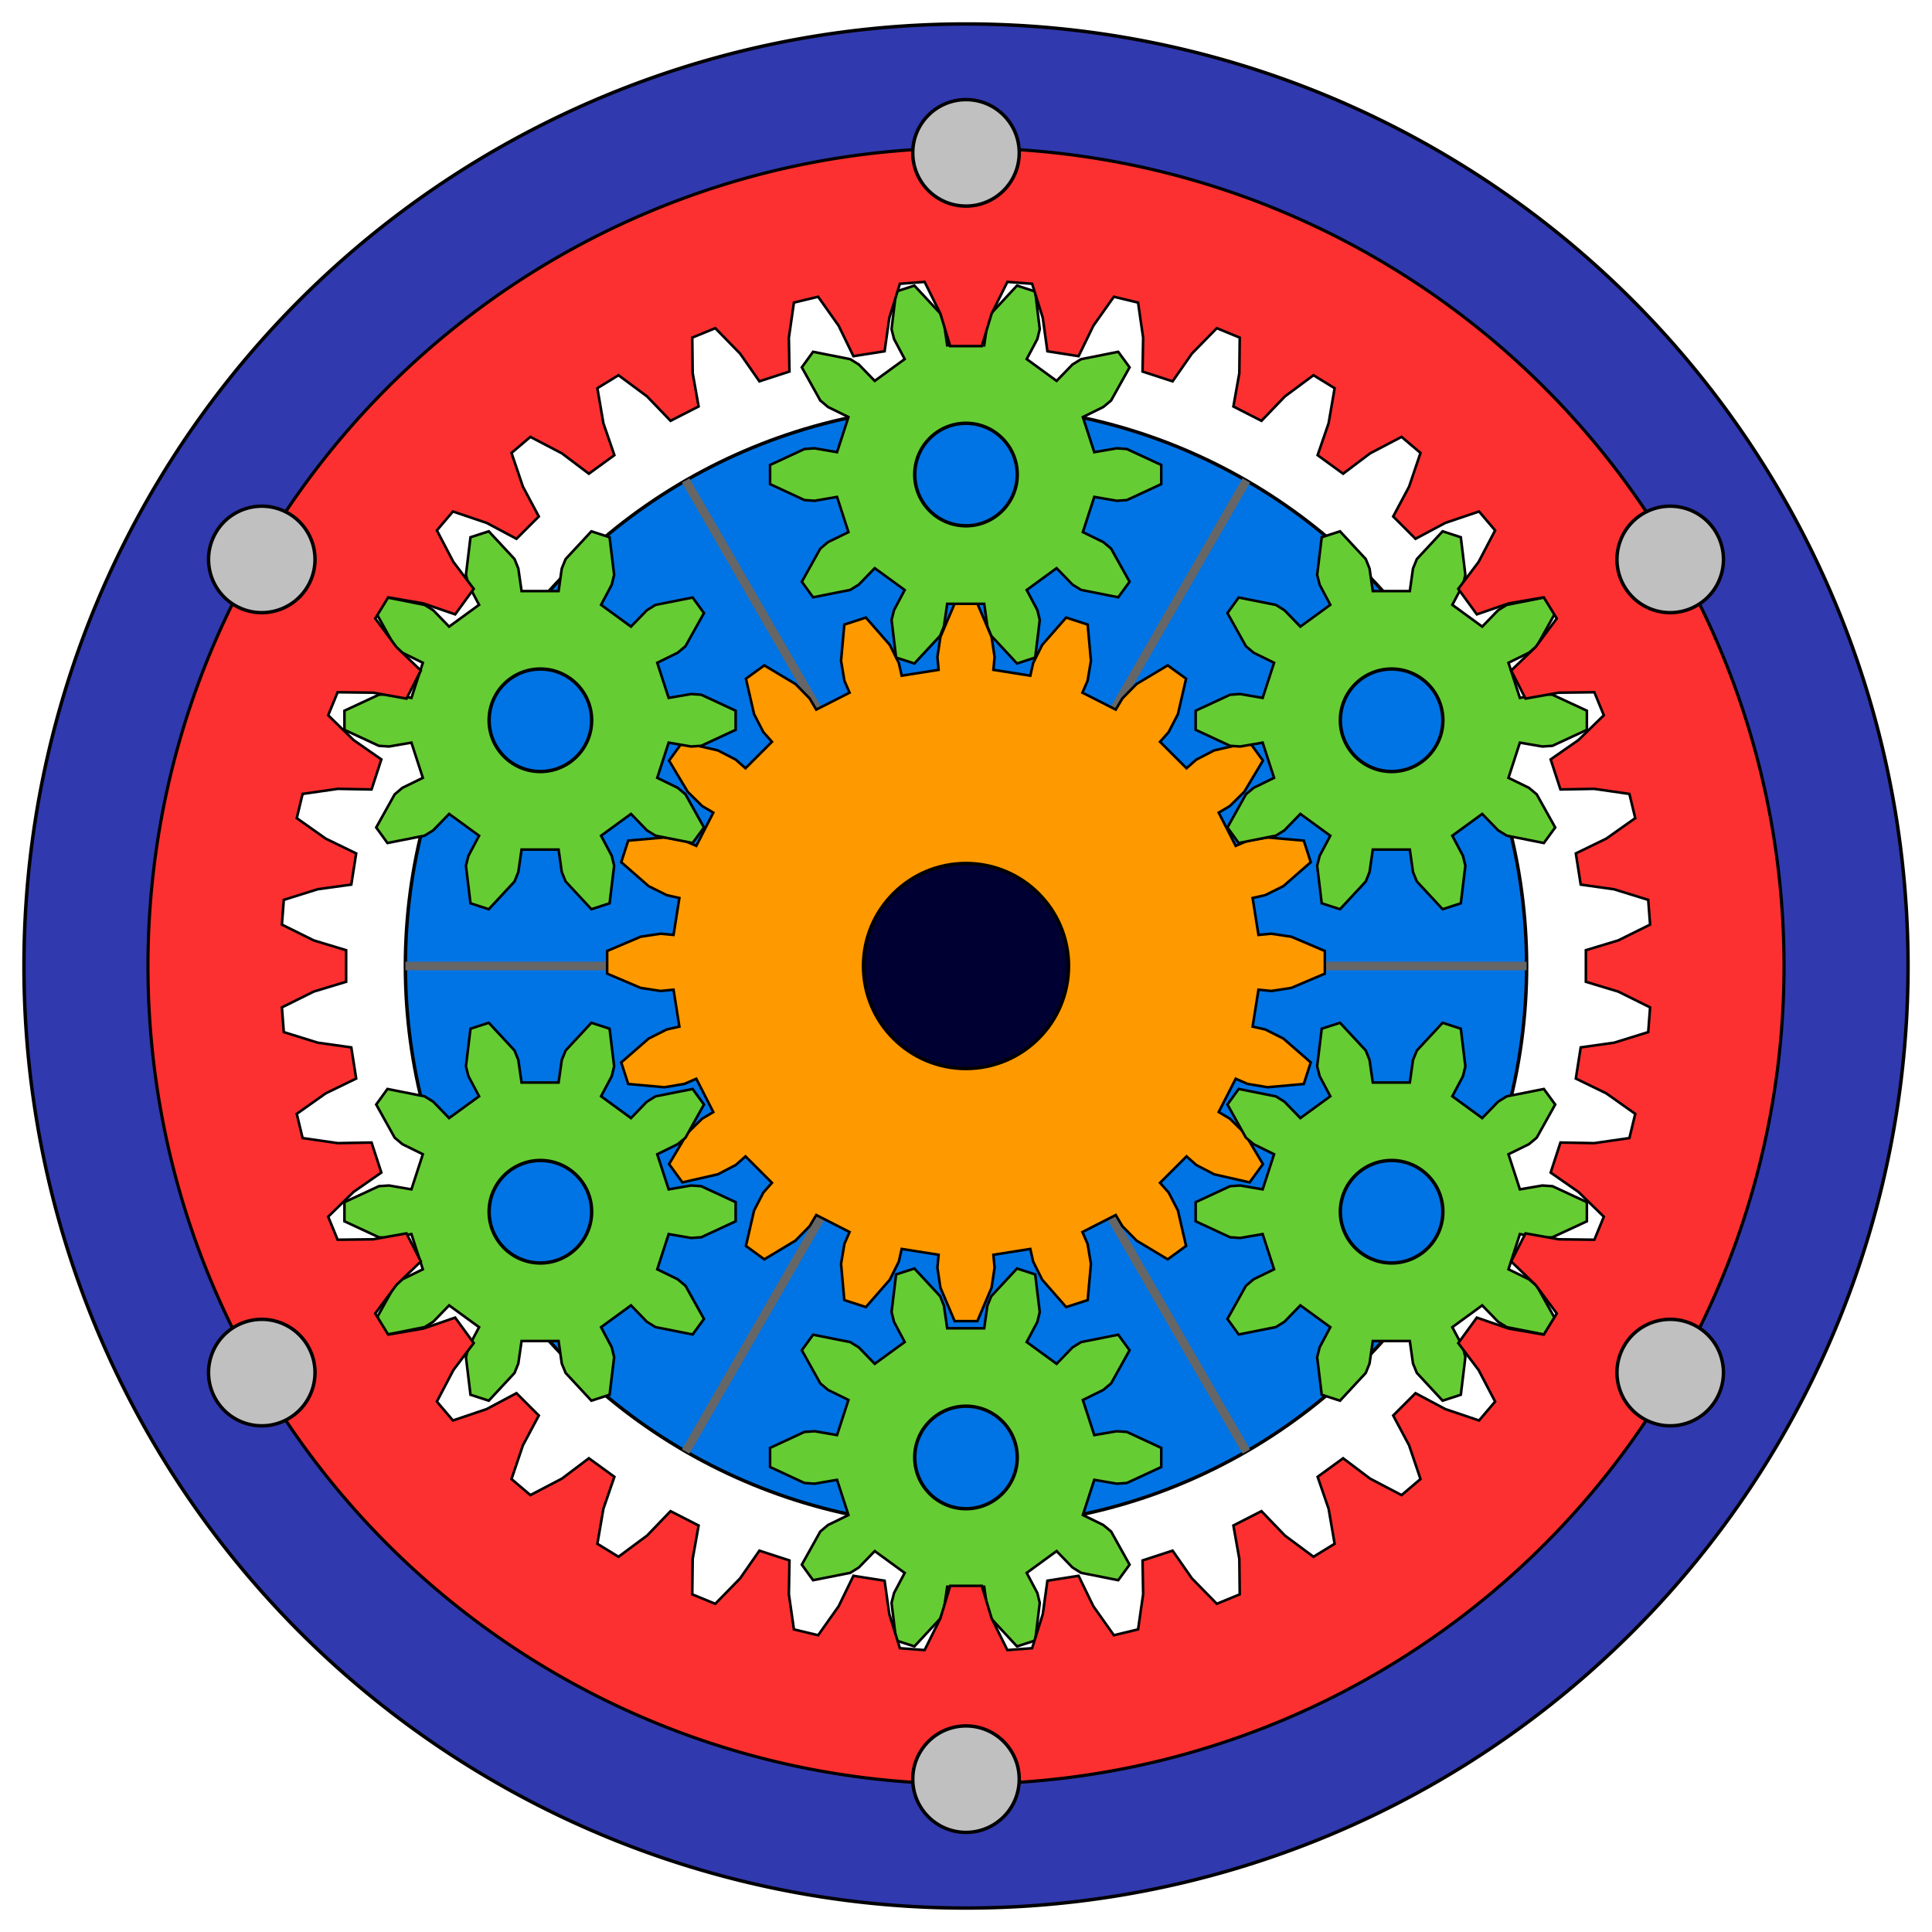
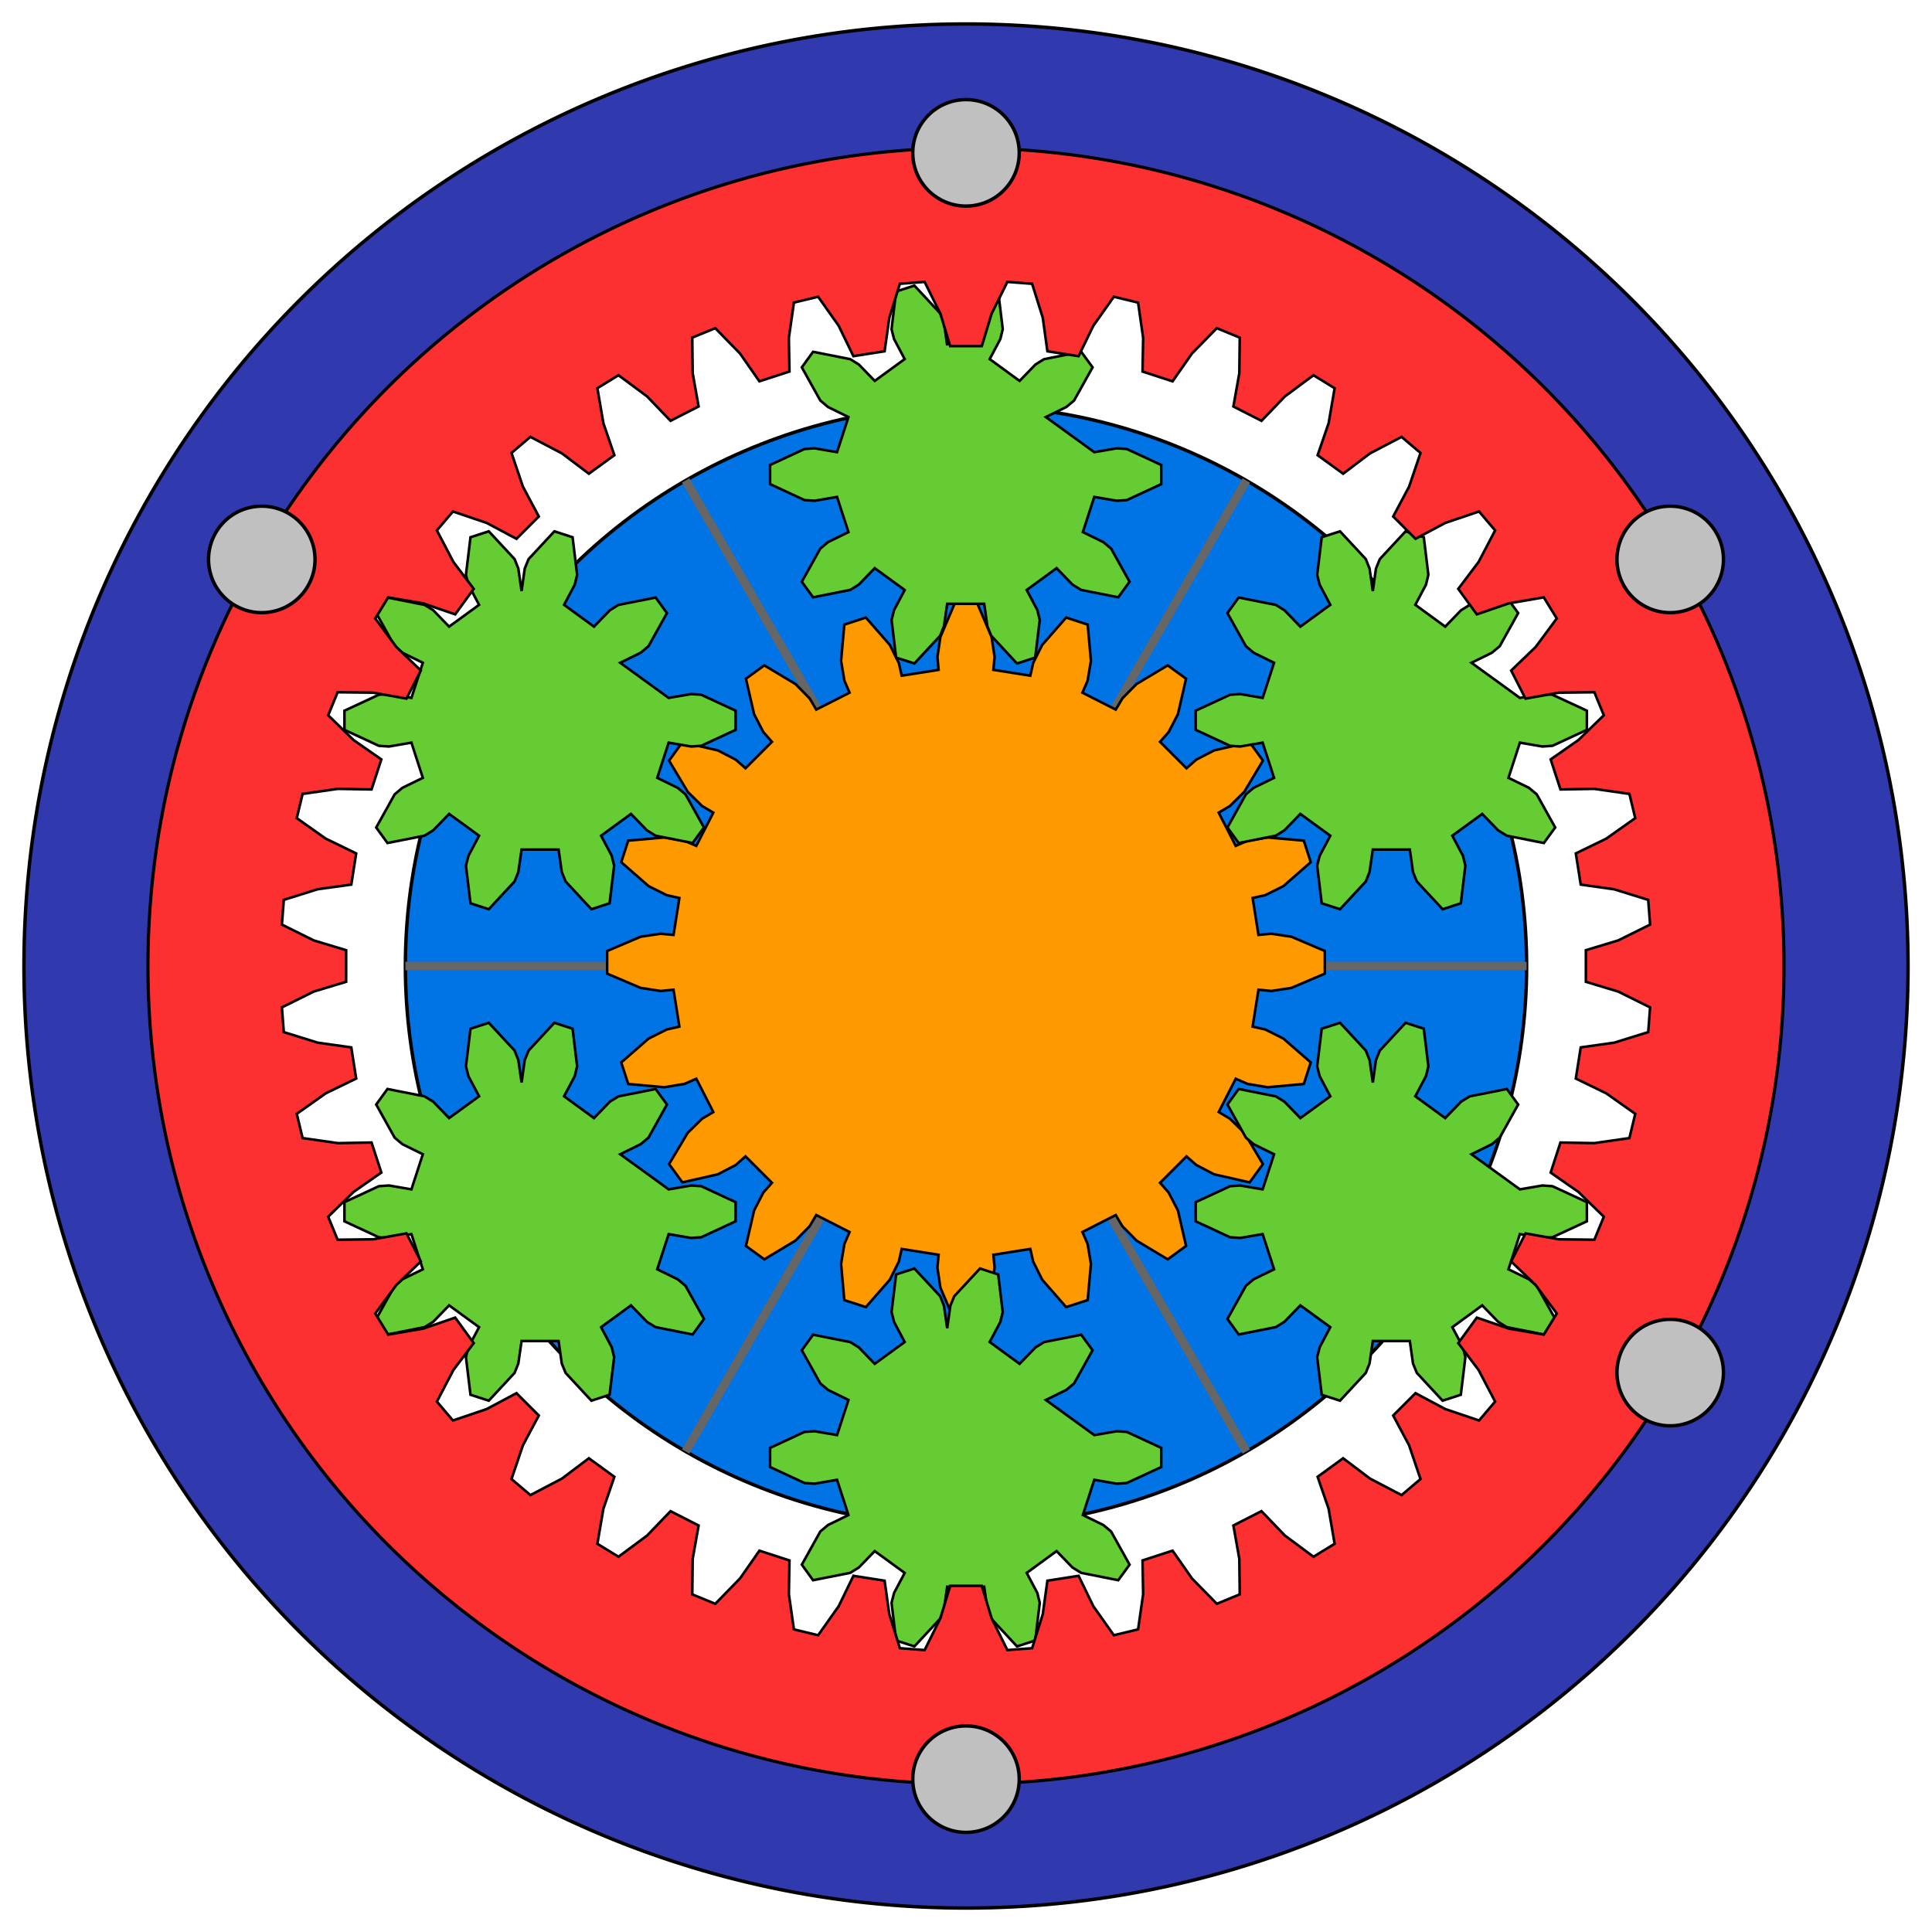
<svg xmlns="http://www.w3.org/2000/svg" xmlns:xlink="http://www.w3.org/1999/xlink" viewBox="0 0 225 225">
  <style type="text/css">
    @keyframes cw {from {transform:rotate(0deg)} to {transform:rotate(360deg)} }
    @keyframes ccw {from {transform:rotate(0deg)} to {transform:rotate(-360deg)} }
    
    .animate1 {animation:ccw 4s linear infinite; transform-origin:112.5px 112.5px;animation-delay:1s;}
    .animate2 {animation:cw 2s linear infinite; transform-origin:112.462px 55.265px;animation-delay:1s;}
    .animate3 {animation:ccw 8s linear infinite; transform-origin:112.5px 112.5px;animation-delay:1s;}
  </style>
  <defs>
    <symbol id="a" fill="#66cc33" stroke="#000000" stroke-width=".3">
-       <path d="m127.44 52.66 2.62-0.45 1.17 0.08 4.01 1.86v2.23l-4.01 1.86-1.17 0.08-2.62-0.45-1.33 4.1 2.38 1.16 0.91 0.76 2.15 3.86-1.32 1.81-4.33-0.86-1-0.62-1.85-1.91-3.48 2.54 1.24 2.34 0.28 1.15-0.53 4.38-2.12 0.69-3-3.23-0.45-1.1-0.37-2.62h-4.31l-0.38 2.62-0.44 1.1-3 3.23-2.13-0.69-0.53-4.38 0.29-1.15 1.24-2.34-3.49-2.54-1.85 1.91-1 0.62-4.33 0.86-1.31-1.81 2.15-3.86 0.9-0.76 2.38-1.16-1.33-4.1-2.61 0.45-1.18-0.08-4.01-1.86v-2.23l4.01-1.86 1.18-0.08 2.61 0.45 1.33-4.09-2.38-1.17-0.9-0.76-2.15-3.86 1.31-1.81 4.33 0.86 1 0.62 1.85 1.91 3.49-2.54-1.24-2.34-0.29-1.15 0.53-4.38 2.13-0.69 3 3.23 0.44 1.1 0.38 2.63h4.31l0.37-2.63 0.45-1.1 3-3.23 2.12 0.69 0.53 4.38-0.28 1.15-1.24 2.34 3.48 2.54 1.85-1.91 1-0.62 4.33-0.86 1.32 1.81-2.15 3.86-0.91 0.76-2.38 1.17z" />
-       <circle cx="112.5" cy="55.265" r="5.97" fill="#0074e4" stroke-width=".4" />
+       <path d="m127.44 52.66 2.62-0.45 1.17 0.08 4.01 1.86v2.23l-4.01 1.86-1.17 0.08-2.62-0.45-1.33 4.1 2.38 1.16 0.91 0.76 2.15 3.86-1.32 1.81-4.33-0.86-1-0.62-1.85-1.91-3.48 2.54 1.24 2.34 0.28 1.15-0.53 4.38-2.12 0.69-3-3.23-0.45-1.1-0.37-2.62h-4.31l-0.38 2.62-0.44 1.1-3 3.23-2.13-0.69-0.53-4.38 0.29-1.15 1.24-2.34-3.49-2.54-1.85 1.91-1 0.62-4.33 0.86-1.31-1.81 2.15-3.86 0.9-0.76 2.38-1.16-1.33-4.1-2.61 0.45-1.18-0.08-4.01-1.86v-2.23l4.01-1.86 1.18-0.08 2.61 0.45 1.33-4.09-2.38-1.17-0.9-0.76-2.15-3.86 1.31-1.81 4.33 0.86 1 0.62 1.85 1.91 3.49-2.54-1.24-2.34-0.29-1.15 0.53-4.38 2.13-0.69 3 3.23 0.44 1.1 0.38 2.63l0.37-2.63 0.45-1.1 3-3.23 2.12 0.69 0.53 4.38-0.28 1.15-1.24 2.34 3.48 2.54 1.85-1.91 1-0.62 4.33-0.86 1.32 1.81-2.15 3.86-0.91 0.76-2.38 1.17z" />
    </symbol>
  </defs>
  <g class="animate3">
    <circle cx="112.5" cy="112.5" r="65.29" fill="#0074e4" stroke="#000" stroke-width=".4" />
    <path d="m47.21 112.5h130.58" stroke="#666" />
    <path transform="rotate(60,112.5,112.5)" d="m47.21 112.5h130.58" stroke="#666" />
    <path transform="rotate(120,112.5,112.5)" d="m47.21 112.5h130.58" stroke="#666" />
    <path class="animate1" d="m146.56 108.88 1.5-0.14 2.33 0.35 3.9 1.66v2.64l-3.9 1.66-2.33 0.36-1.5-0.15-0.68 4.3 1.47 0.33 2.11 1.06 3.19 2.78-0.81 2.51-4.22 0.38-2.33-0.39-1.38-0.6-1.98 3.88 1.3 0.77 1.68 1.65 2.17 3.64-1.55 2.13-4.13-0.94-2.09-1.09-1.13-1-3.08 3.08 1 1.13 1.08 2.09 0.95 4.13-2.14 1.56-3.63-2.18-1.65-1.68-0.77-1.3-3.88 1.98 0.6 1.38 0.39 2.33-0.38 4.22-2.51 0.81-2.79-3.19-1.05-2.11-0.33-1.47-4.3 0.68 0.14 1.5-0.35 2.33-1.66 3.9h-2.64l-1.66-3.9-0.35-2.33 0.14-1.5-4.3-0.68-0.33 1.47-1.05 2.11-2.79 3.19-2.51-0.81-0.38-4.22 0.39-2.33 0.6-1.38-3.88-1.98-0.77 1.3-1.65 1.68-3.63 2.18-2.14-1.56 0.95-4.13 1.08-2.09 1-1.13-3.08-3.08-1.13 1-2.09 1.09-4.13 0.94-1.55-2.13 2.17-3.64 1.68-1.65 1.3-0.77-1.98-3.88-1.38 0.6-2.33 0.39-4.22-0.38-0.81-2.51 3.19-2.78 2.11-1.06 1.47-0.33-0.68-4.3-1.5 0.15-2.33-0.36-3.9-1.66v-2.64l3.9-1.66 2.33-0.35 1.5 0.14 0.68-4.3-1.47-0.33-2.11-1.05-3.19-2.79 0.81-2.51 4.22-0.37 2.33 0.38 1.38 0.6 1.98-3.87-1.3-0.77-1.68-1.66-2.17-3.63 1.55-2.14 4.13 0.95 2.09 1.08 1.13 1 3.08-3.08-1-1.13-1.08-2.09-0.95-4.13 2.14-1.55 3.63 2.17 1.65 1.68 0.77 1.3 3.88-1.97-0.6-1.39-0.39-2.32 0.38-4.22 2.51-0.82 2.79 3.19 1.05 2.11 0.33 1.47 4.3-0.68-0.14-1.5 0.35-2.33 1.66-3.9h2.64l1.66 3.9 0.35 2.33-0.14 1.5 4.3 0.68 0.33-1.47 1.05-2.11 2.79-3.19 2.51 0.82 0.38 4.22-0.39 2.32-0.6 1.39 3.88 1.97 0.77-1.3 1.65-1.68 3.63-2.17 2.14 1.55-0.95 4.13-1.08 2.09-1 1.13 3.08 3.08 1.13-1 2.09-1.08 4.13-0.95 1.55 2.14-2.17 3.63-1.68 1.66-1.3 0.77 1.98 3.87 1.38-0.6 2.33-0.38 4.22 0.37 0.81 2.51-3.19 2.79-2.11 1.05-1.47 0.33z" fill="#f90" stroke="#000" stroke-width=".3" />
-     <circle cx="112.5" cy="112.5" r="11.94" fill="#003" stroke="#000" stroke-width=".4" />
    <use class="animate2" xlink:href="#a" />
    <g transform="rotate(60,112.5,112.5)">
      <g transform="rotate(-60,112.5,55.265)">
        <use class="animate2" xlink:href="#a" />
      </g>
    </g>
    <g transform="rotate(120,112.5,112.5)">
      <g transform="rotate(240 112.5 55.265)">
        <use class="animate2" xlink:href="#a" />
      </g>
    </g>
    <g transform="rotate(180,112.5,112.5)">
      <g transform="rotate(180 112.5 55.265)">
        <use class="animate2" xlink:href="#a" />
      </g>
    </g>
    <g transform="rotate(240,112.5,112.5)">
      <g transform="rotate(120 112.5 55.265)">
        <use class="animate2" xlink:href="#a" />
      </g>
    </g>
    <g transform="rotate(300,112.5,112.5)">
      <g transform="rotate(60 112.5 55.265)">
        <use class="animate2" xlink:href="#a" />
      </g>
    </g>
  </g>
  <g fill="#c0c0c0" stroke="#000" stroke-width=".4">
    <path d="m112.5 2.79a109.71 109.71 0 0 0-109.71 109.71 109.71 109.71 0 0 0 109.71 109.71 109.71 109.71 0 0 0 109.71-109.71 109.71 109.71 0 0 0-109.71-109.71zm0 14.46a95.25 95.25 0 0 1 95.25 95.25 95.25 95.25 0 0 1-95.25 95.25 95.25 95.25 0 0 1-95.25-95.25 95.25 95.25 0 0 1 95.25-95.25z" fill="#3139ae" stroke="#000" stroke-width=".4" />
    <path d="m105.03 17.56a95.23 95.23 0 0 0-87.47 102.41 95.23 95.23 0 0 0 102.41 87.47 95.23 95.23 0 0 0 87.47-102.41 95.23 95.23 0 0 0-102.41-87.47zm-0.23 15.49 2.88-0.22 1.84 3.71 1.14 3.77h3.68l1.14-3.77 1.84-3.71 2.88 0.22 1.24 3.96 0.54 3.9 3.63 0.57 1.72-3.54 2.39-3.38 2.82 0.68 0.59 4.1-0.07 3.93 3.5 1.14 2.25-3.23 2.9-2.96 2.67 1.1-0.05 4.14-0.69 3.88 3.27 1.67 2.73-2.84 3.33-2.47 2.46 1.51-0.7 4.08-1.28 3.72 2.97 2.16 3.14-2.37 3.67-1.92 2.2 1.87-1.33 3.93-1.85 3.47 2.6 2.6 3.47-1.85 3.93-1.33 1.87 2.2-1.92 3.67-2.37 3.14 2.16 2.97 3.72-1.28 4.08-0.7 1.51 2.46-2.47 3.33-2.84 2.73 1.67 3.27 3.88-0.69 4.14-0.05 1.1 2.68-2.96 2.89-3.23 2.25 1.14 3.5 3.93-0.07 4.1 0.59 0.68 2.82-3.38 2.39-3.54 1.72 0.57 3.63 3.9 0.55 3.96 1.23 0.22 2.88-3.71 1.84-3.77 1.14v3.68l3.77 1.14 3.71 1.84-0.22 2.88-3.96 1.23-3.9 0.55-0.57 3.63 3.54 1.72 3.38 2.39-0.68 2.82-4.1 0.59-3.93-0.07-1.14 3.5 3.23 2.25 2.96 2.89-1.1 2.68-4.14-0.05-3.88-0.69-1.67 3.27 2.84 2.73 2.47 3.33-1.51 2.46-4.08-0.7-3.72-1.28-2.16 2.97 2.37 3.14 1.92 3.67-1.87 2.2-3.93-1.33-3.47-1.85-2.6 2.6 1.85 3.47 1.33 3.93-2.2 1.87-3.67-1.92-3.14-2.37-2.97 2.16 1.28 3.72 0.7 4.08-2.46 1.51-3.33-2.47-2.73-2.84-3.27 1.67 0.69 3.88 0.05 4.14-2.67 1.1-2.9-2.96-2.25-3.23-3.5 1.14 0.07 3.93-0.59 4.1-2.82 0.68-2.39-3.38-1.72-3.54-3.63 0.57-0.54 3.9-1.24 3.96-2.88 0.22-1.84-3.71-1.14-3.77h-3.68l-1.14 3.77-1.84 3.71-2.88-0.22-1.23-3.96-0.55-3.9-3.63-0.57-1.72 3.54-2.39 3.38-2.82-0.68-0.59-4.1 0.07-3.93-3.5-1.14-2.25 3.23-2.89 2.96-2.68-1.1 0.05-4.14 0.69-3.88-3.27-1.67-2.73 2.84-3.33 2.47-2.46-1.51 0.7-4.08 1.28-3.72-2.97-2.16-3.14 2.37-3.67 1.92-2.2-1.87 1.33-3.93 1.85-3.47-2.6-2.6-3.47 1.85-3.93 1.33-1.87-2.2 1.92-3.67 2.37-3.14-2.16-2.97-3.72 1.28-4.08 0.7-1.51-2.46 2.47-3.33 2.84-2.73-1.67-3.27-3.88 0.69-4.14 0.05-1.1-2.68 2.96-2.89 3.23-2.25-1.14-3.5-3.93 0.07-4.1-0.59-0.68-2.82 3.38-2.39 3.54-1.72-0.57-3.63-3.9-0.55-3.96-1.23-0.22-2.88 3.71-1.84 3.77-1.14v-3.68l-3.77-1.14-3.71-1.84 0.22-2.88 3.96-1.24 3.9-0.54 0.57-3.63-3.54-1.72-3.38-2.39 0.68-2.82 4.1-0.59 3.93 0.07 1.14-3.5-3.23-2.25-2.96-2.89 1.1-2.68 4.15 0.05 3.87 0.69 1.67-3.27-2.84-2.73-2.47-3.33 1.51-2.46 4.08 0.7 3.72 1.28 2.16-2.97-2.37-3.14-1.92-3.67 1.87-2.2 3.93 1.33 3.47 1.85 2.6-2.6-1.85-3.47-1.33-3.93 2.2-1.87 3.67 1.92 3.14 2.37 2.97-2.16-1.28-3.72-0.7-4.08 2.46-1.51 3.33 2.47 2.73 2.84 3.27-1.67-0.69-3.88-0.05-4.14 2.68-1.1 2.89 2.96 2.25 3.23 3.5-1.14-0.07-3.93 0.59-4.1 2.82-0.68 2.39 3.38 1.72 3.54 3.63-0.57 0.55-3.9z" fill="#fc3030" stroke="#000" stroke-width=".3" />
    <circle cx="112.5" cy="17.8" r="6.2" />
    <circle transform="rotate(60,112.5,112.5)" cx="112.5" cy="17.8" r="6.2" />
    <circle transform="rotate(120,112.5,112.5)" cx="112.5" cy="17.8" r="6.2" />
    <circle transform="rotate(180,112.5,112.5)" cx="112.5" cy="17.8" r="6.2" />
-     <circle transform="rotate(240,112.5,112.5)" cx="112.5" cy="17.8" r="6.2" />
    <circle transform="rotate(300,112.5,112.5)" cx="112.5" cy="17.8" r="6.2" />
  </g>
</svg>